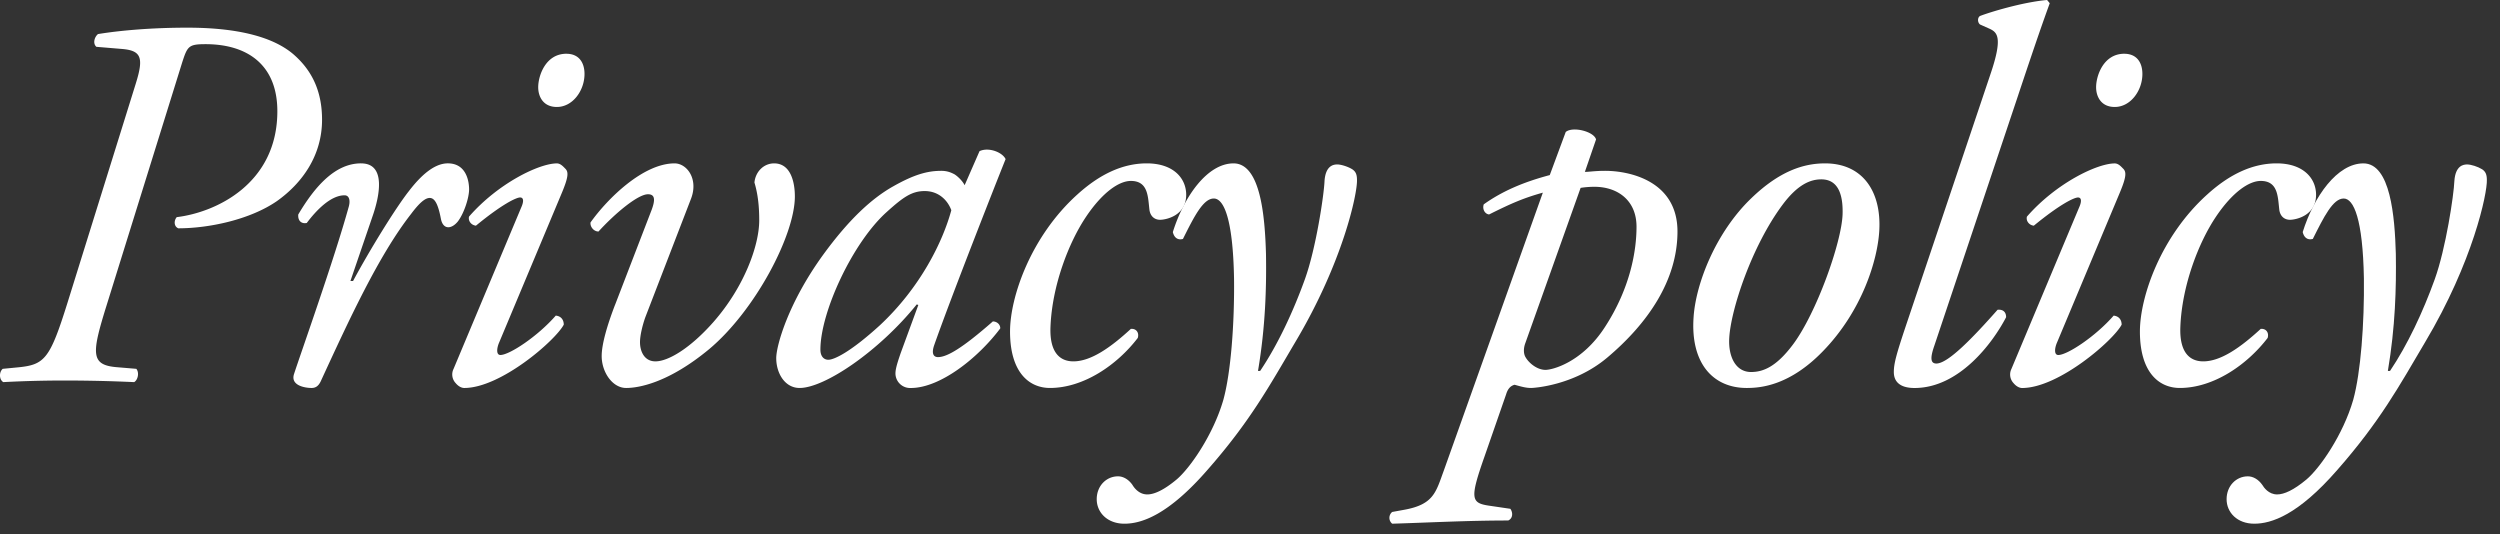
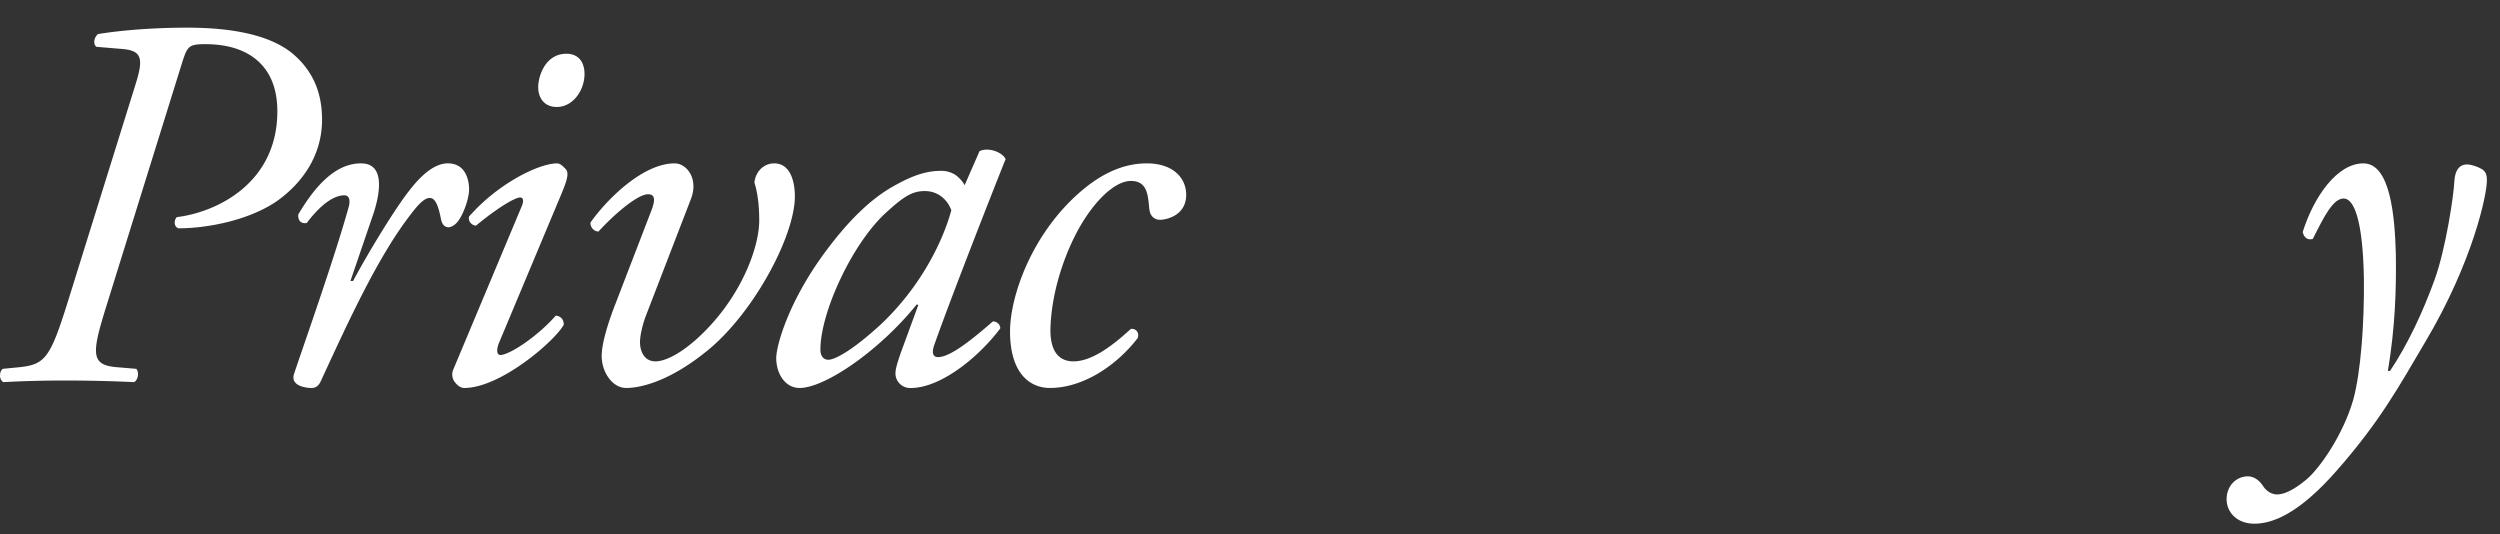
<svg xmlns="http://www.w3.org/2000/svg" fill="none" viewBox="0 0 117 25">
  <rect x="0" y="0" width="117" height="25" fill="#333333" stroke="none" />
  <path fill="#fff" d="M110.606 7.646c1.27 0 1.47 2.491 1.519 4.235.025 1.594-.024 3.412-.373 5.48h.1c.821-1.221 1.544-2.766 2.092-4.285.523-1.444.896-3.96.921-4.608.05-.722.424-.772.598-.772s.498.1.697.224c.15.1.225.225.225.499.024.622-.648 3.835-2.89 7.596-1.22 2.067-2.117 3.711-4.109 5.978-1.843 2.117-3.089 2.516-3.886 2.516-.797 0-1.295-.524-1.295-1.146 0-.623.448-1.071.996-1.071.249 0 .498.15.673.398.075.125.299.449.697.449.324 0 .772-.2 1.37-.698.623-.523 1.719-2.092 2.192-3.736.349-1.27.523-3.561.498-5.679-.05-2.764-.473-3.736-.946-3.736-.499 0-.922.847-1.445 1.893-.274.075-.423-.1-.473-.323.523-1.67 1.619-3.214 2.839-3.214Z" />
-   <path fill="#fff" d="M106.549 7.646c1.245 0 1.843.698 1.843 1.47 0 .996-.971 1.17-1.22 1.17s-.449-.149-.498-.448c-.075-.622-.05-1.37-.872-1.37-.548 0-1.32.523-2.092 1.67-.822 1.22-1.594 3.237-1.669 5.155-.05 1.245.473 1.619 1.071 1.619.822 0 1.743-.648 2.69-1.52.249-.024.398.175.324.424-.972 1.27-2.541 2.341-4.11 2.341-.971 0-1.868-.722-1.868-2.64 0-1.619.971-4.458 3.163-6.426 1.046-.946 2.117-1.445 3.238-1.445ZM94.137 17.26 97.3 9.715c.125-.274.125-.473-.05-.473-.174 0-.821.298-2.067 1.32-.224-.025-.373-.225-.323-.424 1.37-1.569 3.287-2.49 4.11-2.49.174 0 .298.149.398.249.15.149.15.373-.15 1.095l-2.964 7.074c-.1.25-.124.548.075.548.424 0 1.744-.872 2.59-1.843.25.025.374.2.374.423-.374.723-2.939 2.964-4.658 2.964-.124 0-.273-.075-.398-.224a.59.59 0 0 1-.1-.672Zm5.28-14.744c.573 0 .847.398.847.946 0 .772-.547 1.544-1.295 1.544-.647 0-.871-.498-.871-.921 0-.548.348-1.57 1.32-1.57Zm-4.958 1.917L90.523 16.19c-.199.573-.174.823.1.823.548 0 1.719-1.221 2.864-2.516.25-.025.399.1.399.349-.648 1.245-2.217 3.312-4.284 3.312-.747 0-.971-.349-.971-.747s.124-.847.548-2.117l3.96-11.781c.598-1.744.349-1.993-.025-2.167l-.449-.2c-.124-.099-.124-.323 0-.398C93.114.573 94.658.1 95.804 0l.124.15c-.323.896-.572 1.593-1.47 4.283Zm-9.048 3.213c1.769 0 2.64 1.32 2.54 3.139-.074 1.37-.796 3.76-2.64 5.654-1.544 1.594-2.889 1.718-3.561 1.718-1.594 0-2.64-1.17-2.49-3.312.099-1.545 1.02-3.96 2.714-5.58 1.295-1.245 2.416-1.619 3.437-1.619Zm-.174.748c-.498 0-1.096.224-1.818 1.195-1.445 1.943-2.416 4.907-2.49 6.227-.05.872.298 1.594 1.02 1.594.548 0 1.17-.224 1.968-1.295 1.096-1.47 2.266-4.757 2.316-6.077.025-.773-.124-1.644-.996-1.644ZM74.695 6.526l-.523 1.519c.2 0 .474-.05.947-.05 1.145 0 3.387.473 3.387 2.84 0 2.291-1.395 4.308-3.288 5.902-1.569 1.32-3.462 1.42-3.561 1.42-.224 0-.424-.05-.772-.15-.2.05-.324.2-.399.45l-1.021 2.938c-.673 1.918-.623 2.142.2 2.267l1.02.15c.125.173.125.447-.1.547-1.892 0-3.76.1-5.43.15a.353.353 0 0 1 0-.549l.549-.1c1.395-.248 1.494-.821 1.868-1.842l4.633-13.002c-.897.25-1.47.498-2.516 1.021-.2-.024-.324-.249-.25-.473.873-.622 1.869-1.046 3.09-1.37l.747-2.017c.323-.274 1.32-.025 1.42.349Zm-.722 2.266-2.59 7.273c-.1.274-.075.523.025.672.149.25.523.573.921.573.324 0 1.719-.348 2.79-2.017 1.195-1.843 1.47-3.587 1.47-4.683 0-1.245-.897-1.868-1.968-1.868a4.28 4.28 0 0 0-.648.05ZM57.728 7.646c1.27 0 1.47 2.491 1.52 4.235.025 1.594-.025 3.412-.374 5.48h.1c.822-1.221 1.544-2.766 2.092-4.285.523-1.444.897-3.96.922-4.608.05-.722.423-.772.597-.772.175 0 .498.1.698.224.15.1.224.225.224.499.025.622-.648 3.835-2.89 7.596-1.22 2.067-2.116 3.711-4.109 5.978-1.843 2.117-3.088 2.516-3.885 2.516-.797 0-1.296-.524-1.296-1.146 0-.623.449-1.071.997-1.071.249 0 .498.15.672.398.075.125.299.449.698.449.323 0 .772-.2 1.37-.698.622-.523 1.718-2.092 2.191-3.736.349-1.27.523-3.561.498-5.679-.05-2.764-.473-3.736-.946-3.736-.498 0-.922.847-1.445 1.893-.274.075-.423-.1-.473-.323.523-1.67 1.619-3.214 2.84-3.214Z" />
  <path fill="#fff" d="M53.671 7.646c1.246 0 1.843.698 1.843 1.47 0 .996-.97 1.17-1.22 1.17-.249 0-.448-.149-.498-.448-.075-.622-.05-1.37-.872-1.37-.548 0-1.32.523-2.092 1.67-.822 1.22-1.594 3.237-1.669 5.155-.05 1.245.473 1.619 1.071 1.619.822 0 1.744-.648 2.69-1.52.25-.024.399.175.324.424-.971 1.27-2.54 2.341-4.11 2.341-.971 0-1.868-.722-1.868-2.64 0-1.619.972-4.458 3.163-6.426 1.047-.946 2.117-1.445 3.238-1.445Zm-8.526 1.022.697-1.594c.424-.2 1.071.05 1.22.373-.373.922-2.54 6.426-3.337 8.693-.15.423-.025.573.174.573.424 0 1.146-.424 2.566-1.67.174 0 .348.125.348.325-1.046 1.394-2.814 2.79-4.184 2.79a.686.686 0 0 1-.722-.673c0-.175.05-.399.249-.972l.822-2.241-.075-.025c-1.768 2.192-4.309 3.91-5.48 3.91-.697 0-1.095-.697-1.095-1.395 0-.572.548-2.565 2.191-4.832 1.196-1.643 2.267-2.64 3.288-3.212.971-.548 1.594-.723 2.242-.723.274 0 .448.075.598.15.1.05.373.274.498.523Zm-1.868.274c-.598 0-.997.274-1.769.971-1.594 1.42-3.113 4.683-3.113 6.451 0 .299.15.473.373.473.25 0 .997-.324 2.416-1.619 1.893-1.768 2.94-3.91 3.338-5.38-.174-.473-.598-.896-1.245-.896Zm-14.494 5.33L30.5 9.813c.175-.473.15-.722-.174-.722-.473 0-1.544.897-2.316 1.744-.224 0-.399-.225-.374-.424.797-1.12 2.466-2.765 3.935-2.765.573 0 1.121.723.773 1.644l-2.142 5.555c-.125.348-.25.846-.25 1.17 0 .424.2.897.723.897.573 0 1.594-.573 2.715-1.843 1.444-1.644 2.142-3.587 2.142-4.758 0-.597-.05-1.195-.224-1.768.05-.523.448-.897.921-.897.797 0 .971.922.971 1.545 0 1.818-1.868 5.355-4.01 7.148-1.893 1.57-3.287 1.818-3.885 1.818-.648 0-1.146-.747-1.146-1.494 0-.548.25-1.42.623-2.391Zm-7.555 2.988 3.163-7.546c.125-.274.125-.473-.05-.473-.174 0-.822.298-2.067 1.32-.224-.025-.373-.225-.324-.424 1.37-1.569 3.288-2.49 4.11-2.49.174 0 .299.149.399.249.149.149.149.373-.15 1.095l-2.964 7.074c-.1.25-.124.548.075.548.423 0 1.743-.872 2.59-1.843.25.025.374.2.374.423-.374.723-2.94 2.964-4.658 2.964-.124 0-.274-.075-.398-.224a.59.59 0 0 1-.1-.672Zm5.28-14.744c.573 0 .847.398.847.946 0 .772-.548 1.544-1.295 1.544-.648 0-.872-.498-.872-.921 0-.548.349-1.57 1.32-1.57Zm-9.609 5.13c1.245 0 .797 1.694.573 2.367L16.4 13.15h.124c.747-1.395 1.968-3.387 2.615-4.21.573-.747 1.196-1.295 1.819-1.295.871 0 .996.847.996 1.22 0 .375-.224 1.097-.523 1.495-.3.374-.698.399-.797-.124-.125-.648-.274-.972-.523-.972-.224 0-.498.25-.872.748-1.52 1.942-2.914 4.981-4.234 7.845-.1.2-.224.3-.424.3-.274 0-.996-.1-.822-.648.324-.997 1.893-5.405 2.566-7.846.075-.274.025-.523-.2-.523-.647 0-1.32.697-1.768 1.295-.249.05-.423-.1-.398-.398.797-1.345 1.743-2.392 2.939-2.392ZM5.707 2.291l-1.196-.1c-.174-.149-.1-.448.075-.597 1.071-.174 2.54-.299 4.185-.299 2.465 0 4.034.473 4.931 1.22.996.847 1.37 1.894 1.37 3.09 0 1.668-.922 2.963-2.117 3.81-1.27.872-3.188 1.27-4.608 1.27-.2-.075-.224-.349-.075-.523 1.844-.224 4.708-1.57 4.708-4.956 0-2.167-1.395-3.139-3.363-3.139-.797 0-.846.1-1.096.872L5.01 14.222c-.723 2.316-.797 2.864.473 2.964l.896.075c.15.174.075.523-.1.622a71.324 71.324 0 0 0-3.262-.075 54.27 54.27 0 0 0-2.864.075c-.2-.124-.2-.473-.025-.622l.772-.075c1.195-.125 1.445-.424 2.242-2.964L6.355 3.91c.373-1.195.274-1.544-.648-1.619Z" />
</svg>